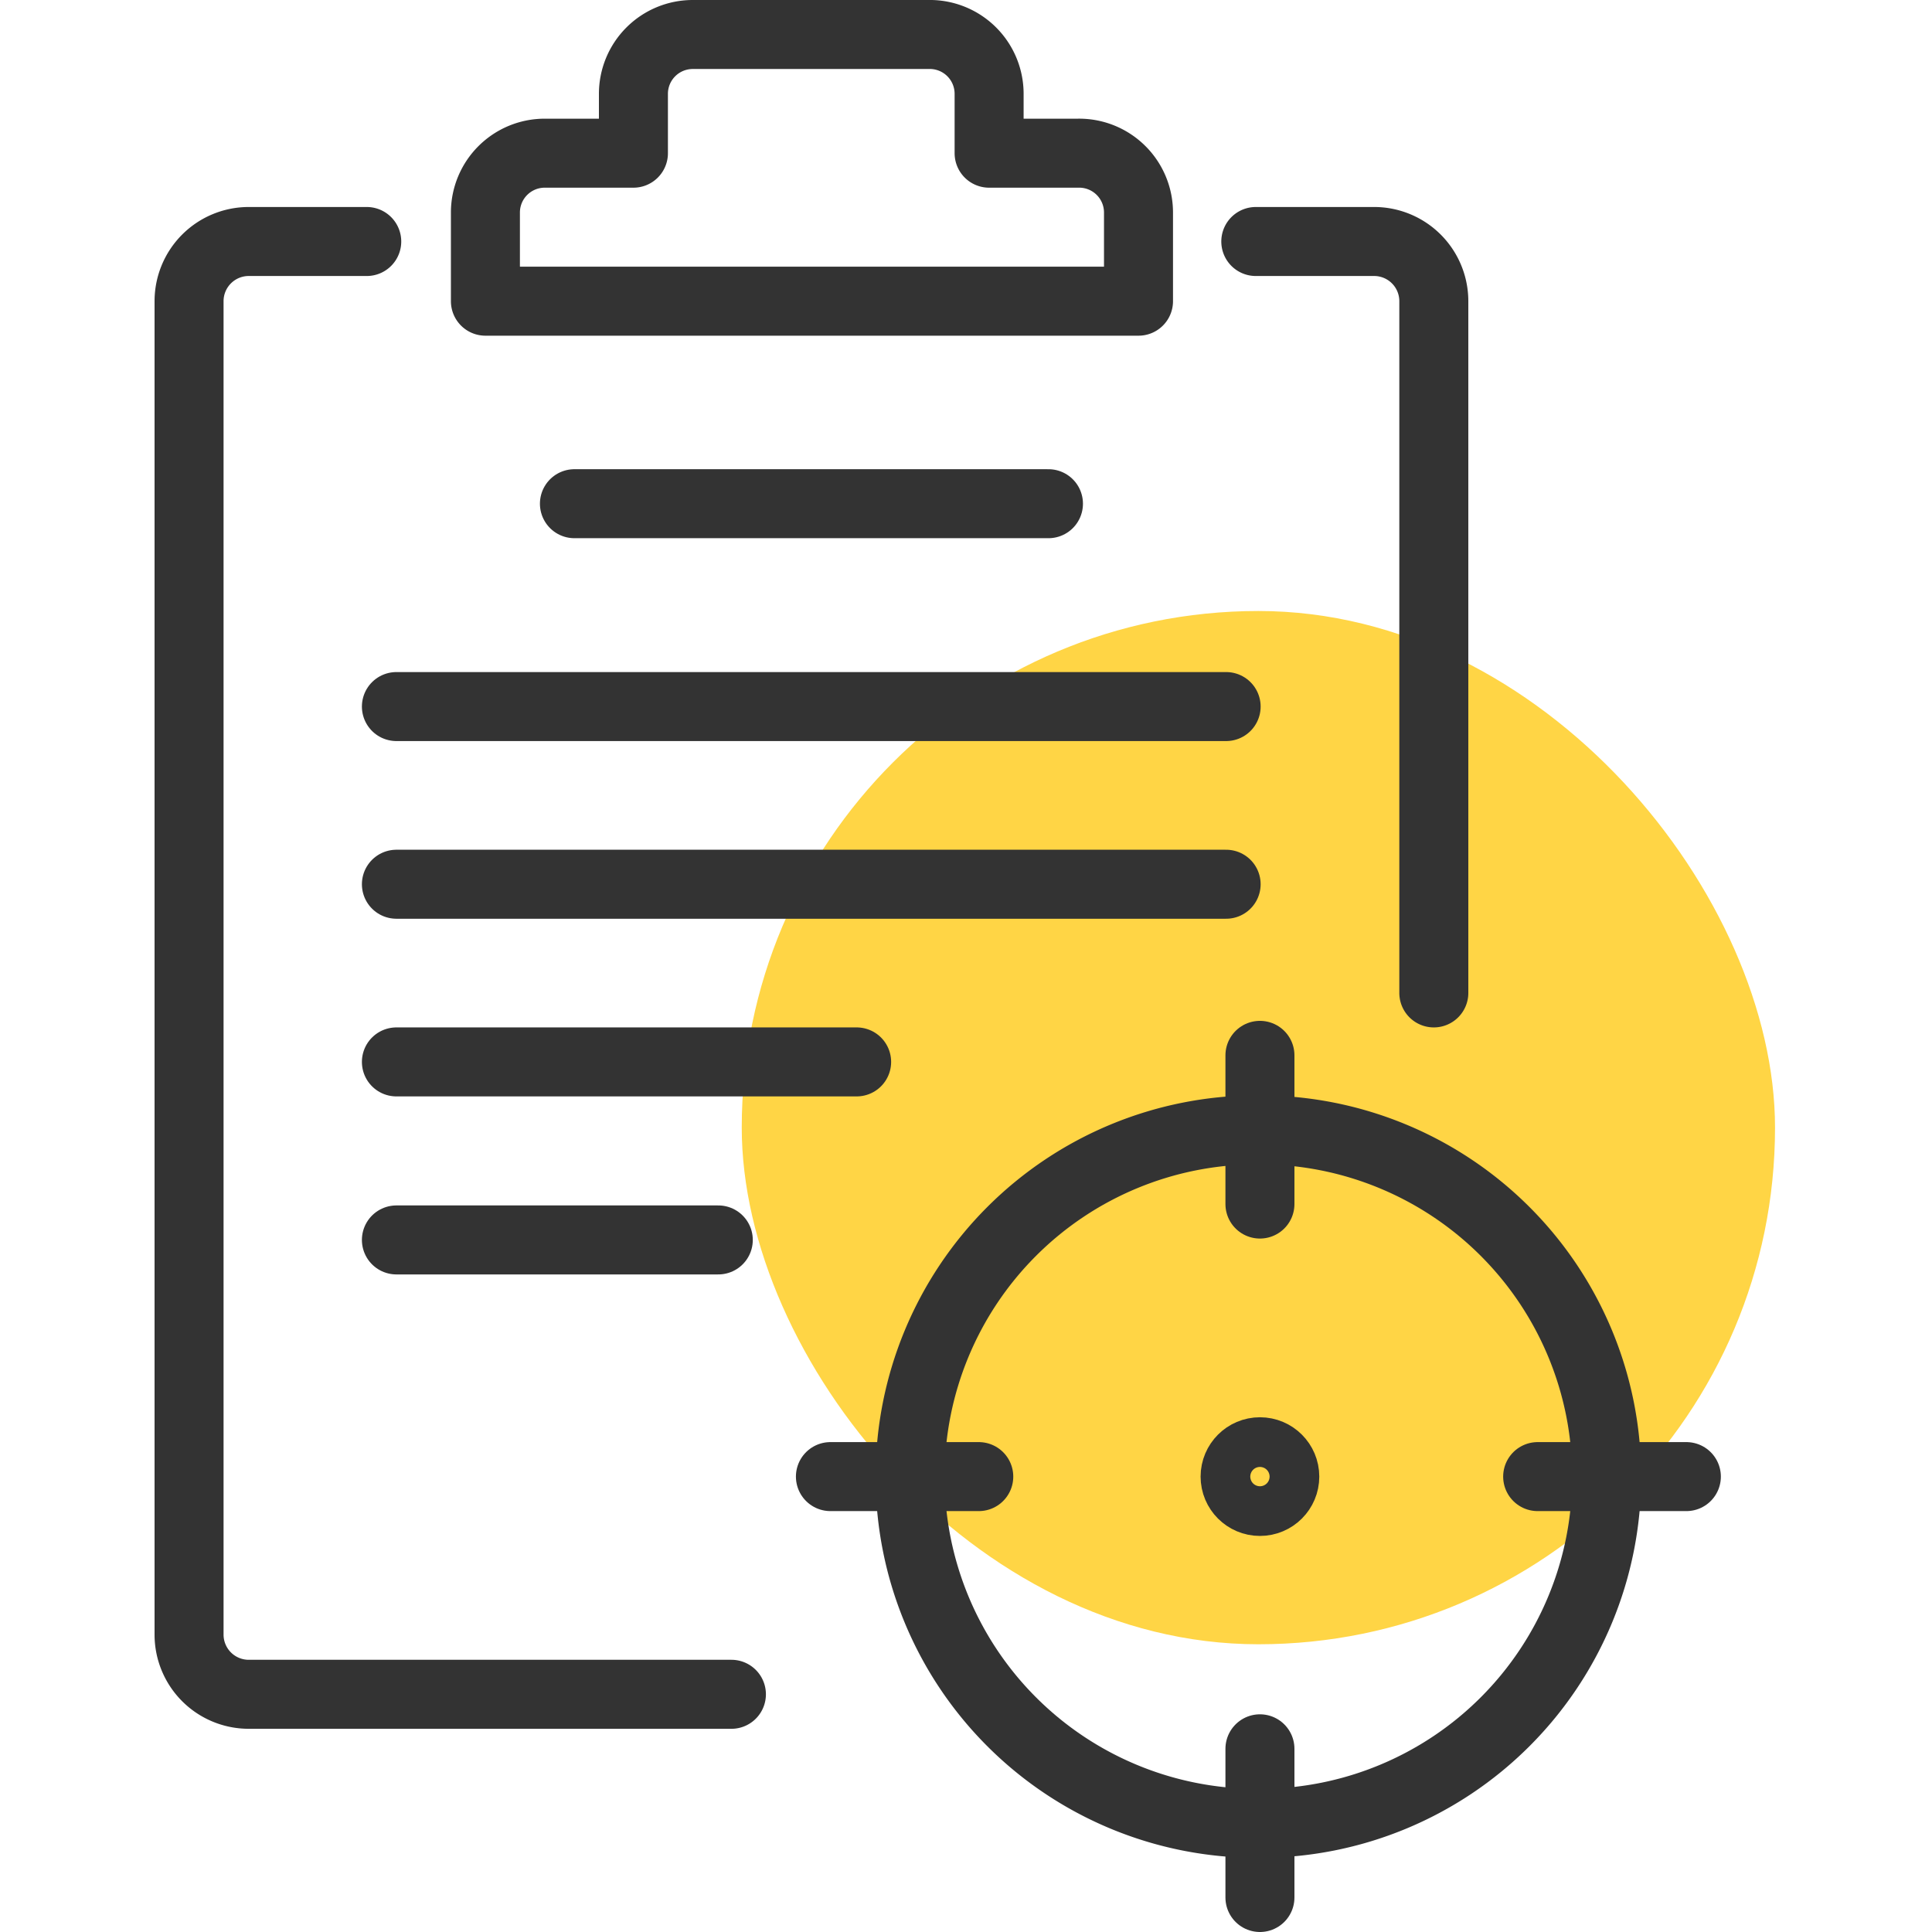
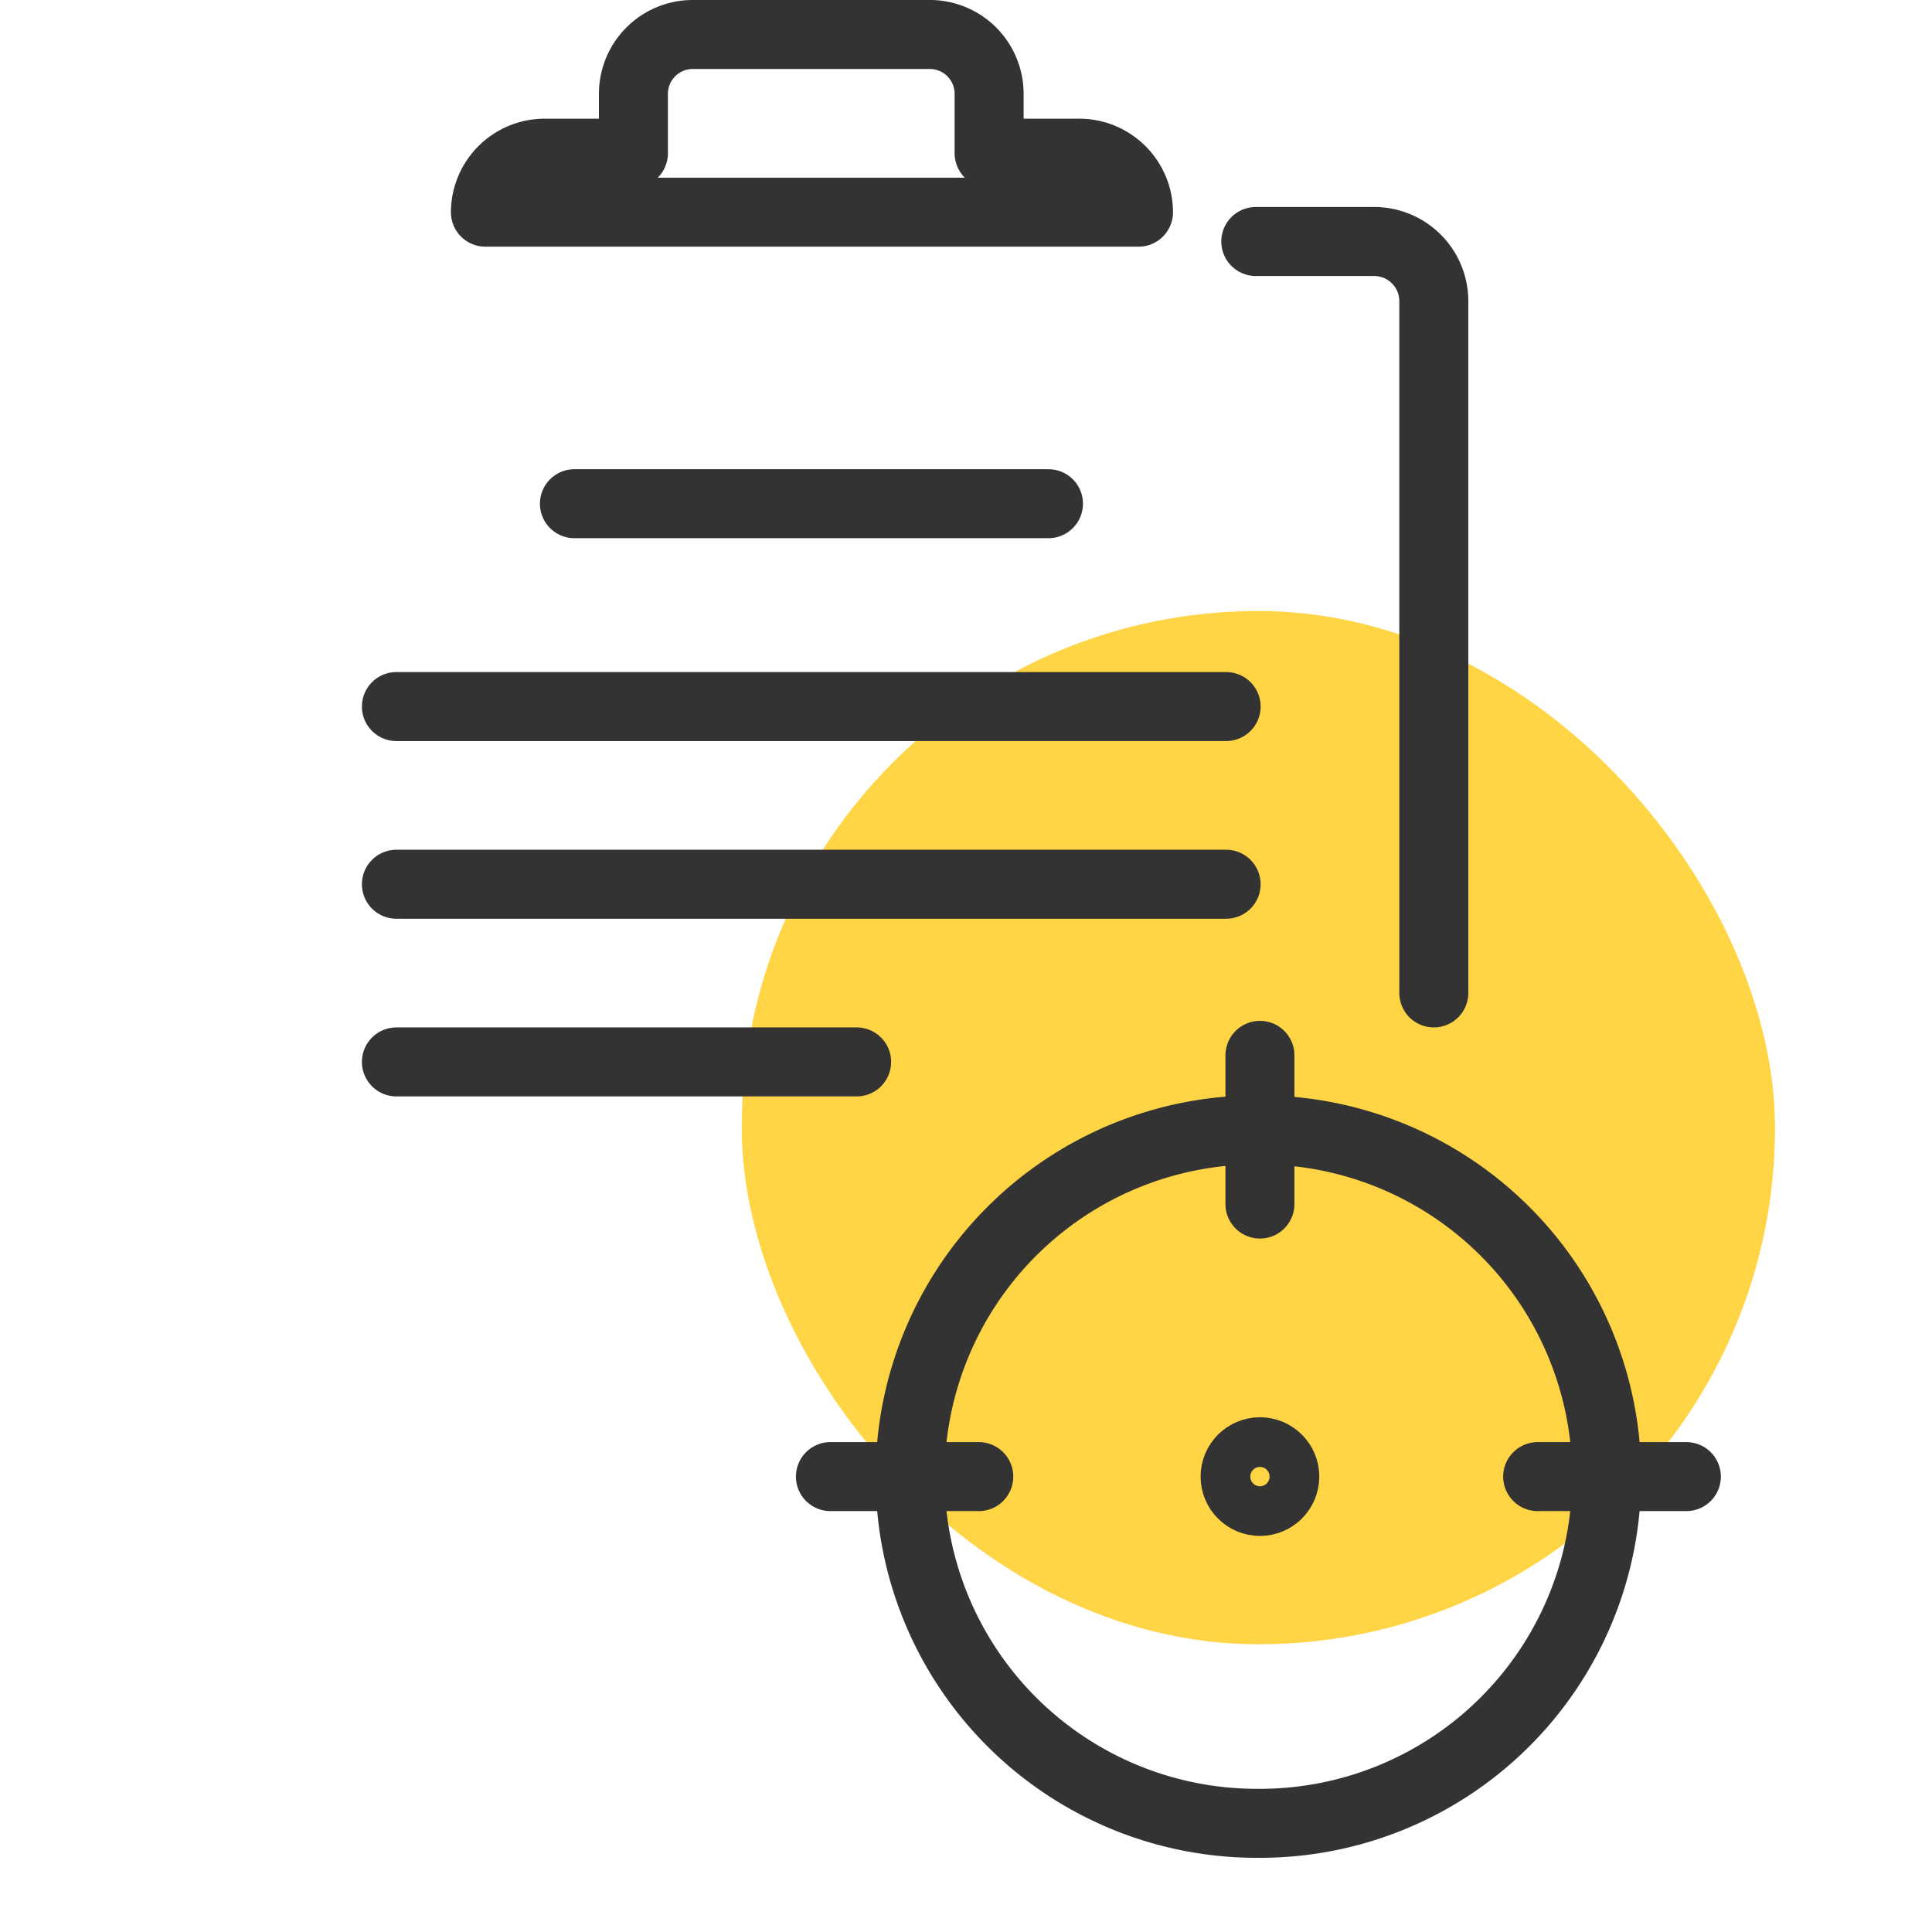
<svg xmlns="http://www.w3.org/2000/svg" id="design" viewBox="0 0 56 56">
  <defs>
    <style>.cls-1{fill:#ffd545;}.cls-2{fill:none;stroke:#333;stroke-linecap:round;stroke-linejoin:round;stroke-width:2px;}</style>
  </defs>
  <rect class="cls-1" x="21.5" y="17.71" width="29.95" height="29.95" rx="14.98" />
-   <path class="cls-2" d="M10.63,7H7.2A1.73,1.73,0,0,0,5.48,8.73V47.39A1.73,1.73,0,0,0,7.2,49.11h14" />
  <path class="cls-2" d="M36.4,7h3.44a1.73,1.73,0,0,1,1.72,1.72V28.78" />
-   <path class="cls-2" d="M31.25,4.44H28.67V2.72A1.72,1.72,0,0,0,27,1H20.08a1.72,1.72,0,0,0-1.72,1.72V4.44H15.79a1.72,1.72,0,0,0-1.72,1.71V8.73H33V6.15A1.72,1.72,0,0,0,31.25,4.44Z" />
+   <path class="cls-2" d="M31.25,4.44H28.67V2.72A1.72,1.72,0,0,0,27,1H20.08a1.72,1.72,0,0,0-1.72,1.72V4.44H15.79a1.72,1.72,0,0,0-1.72,1.71H33V6.15A1.72,1.72,0,0,0,31.25,4.44Z" />
  <line class="cls-2" x1="16.65" y1="14.6" x2="30.39" y2="14.6" />
  <line class="cls-2" x1="11.49" y1="20.48" x2="35.54" y2="20.48" />
  <line class="cls-2" x1="11.49" y1="25.63" x2="35.54" y2="25.63" />
  <line class="cls-2" x1="24.83" y1="30.78" x2="11.49" y2="30.78" />
-   <line class="cls-2" x1="20.82" y1="35.94" x2="11.49" y2="35.94" />
  <path class="cls-2" d="M36.52,32.75h-.09a10,10,0,0,0,0,20.1h.09a10.05,10.05,0,0,0,0-20.1Z" />
  <line class="cls-2" x1="36.52" y1="30.59" x2="36.52" y2="34.9" />
-   <line class="cls-2" x1="36.52" y1="50.69" x2="36.52" y2="55" />
  <line class="cls-2" x1="44.57" y1="42.8" x2="48.88" y2="42.8" />
  <line class="cls-2" x1="24.07" y1="42.8" x2="28.37" y2="42.8" />
  <circle class="cls-2" cx="36.52" cy="42.8" r="0.72" />
</svg>